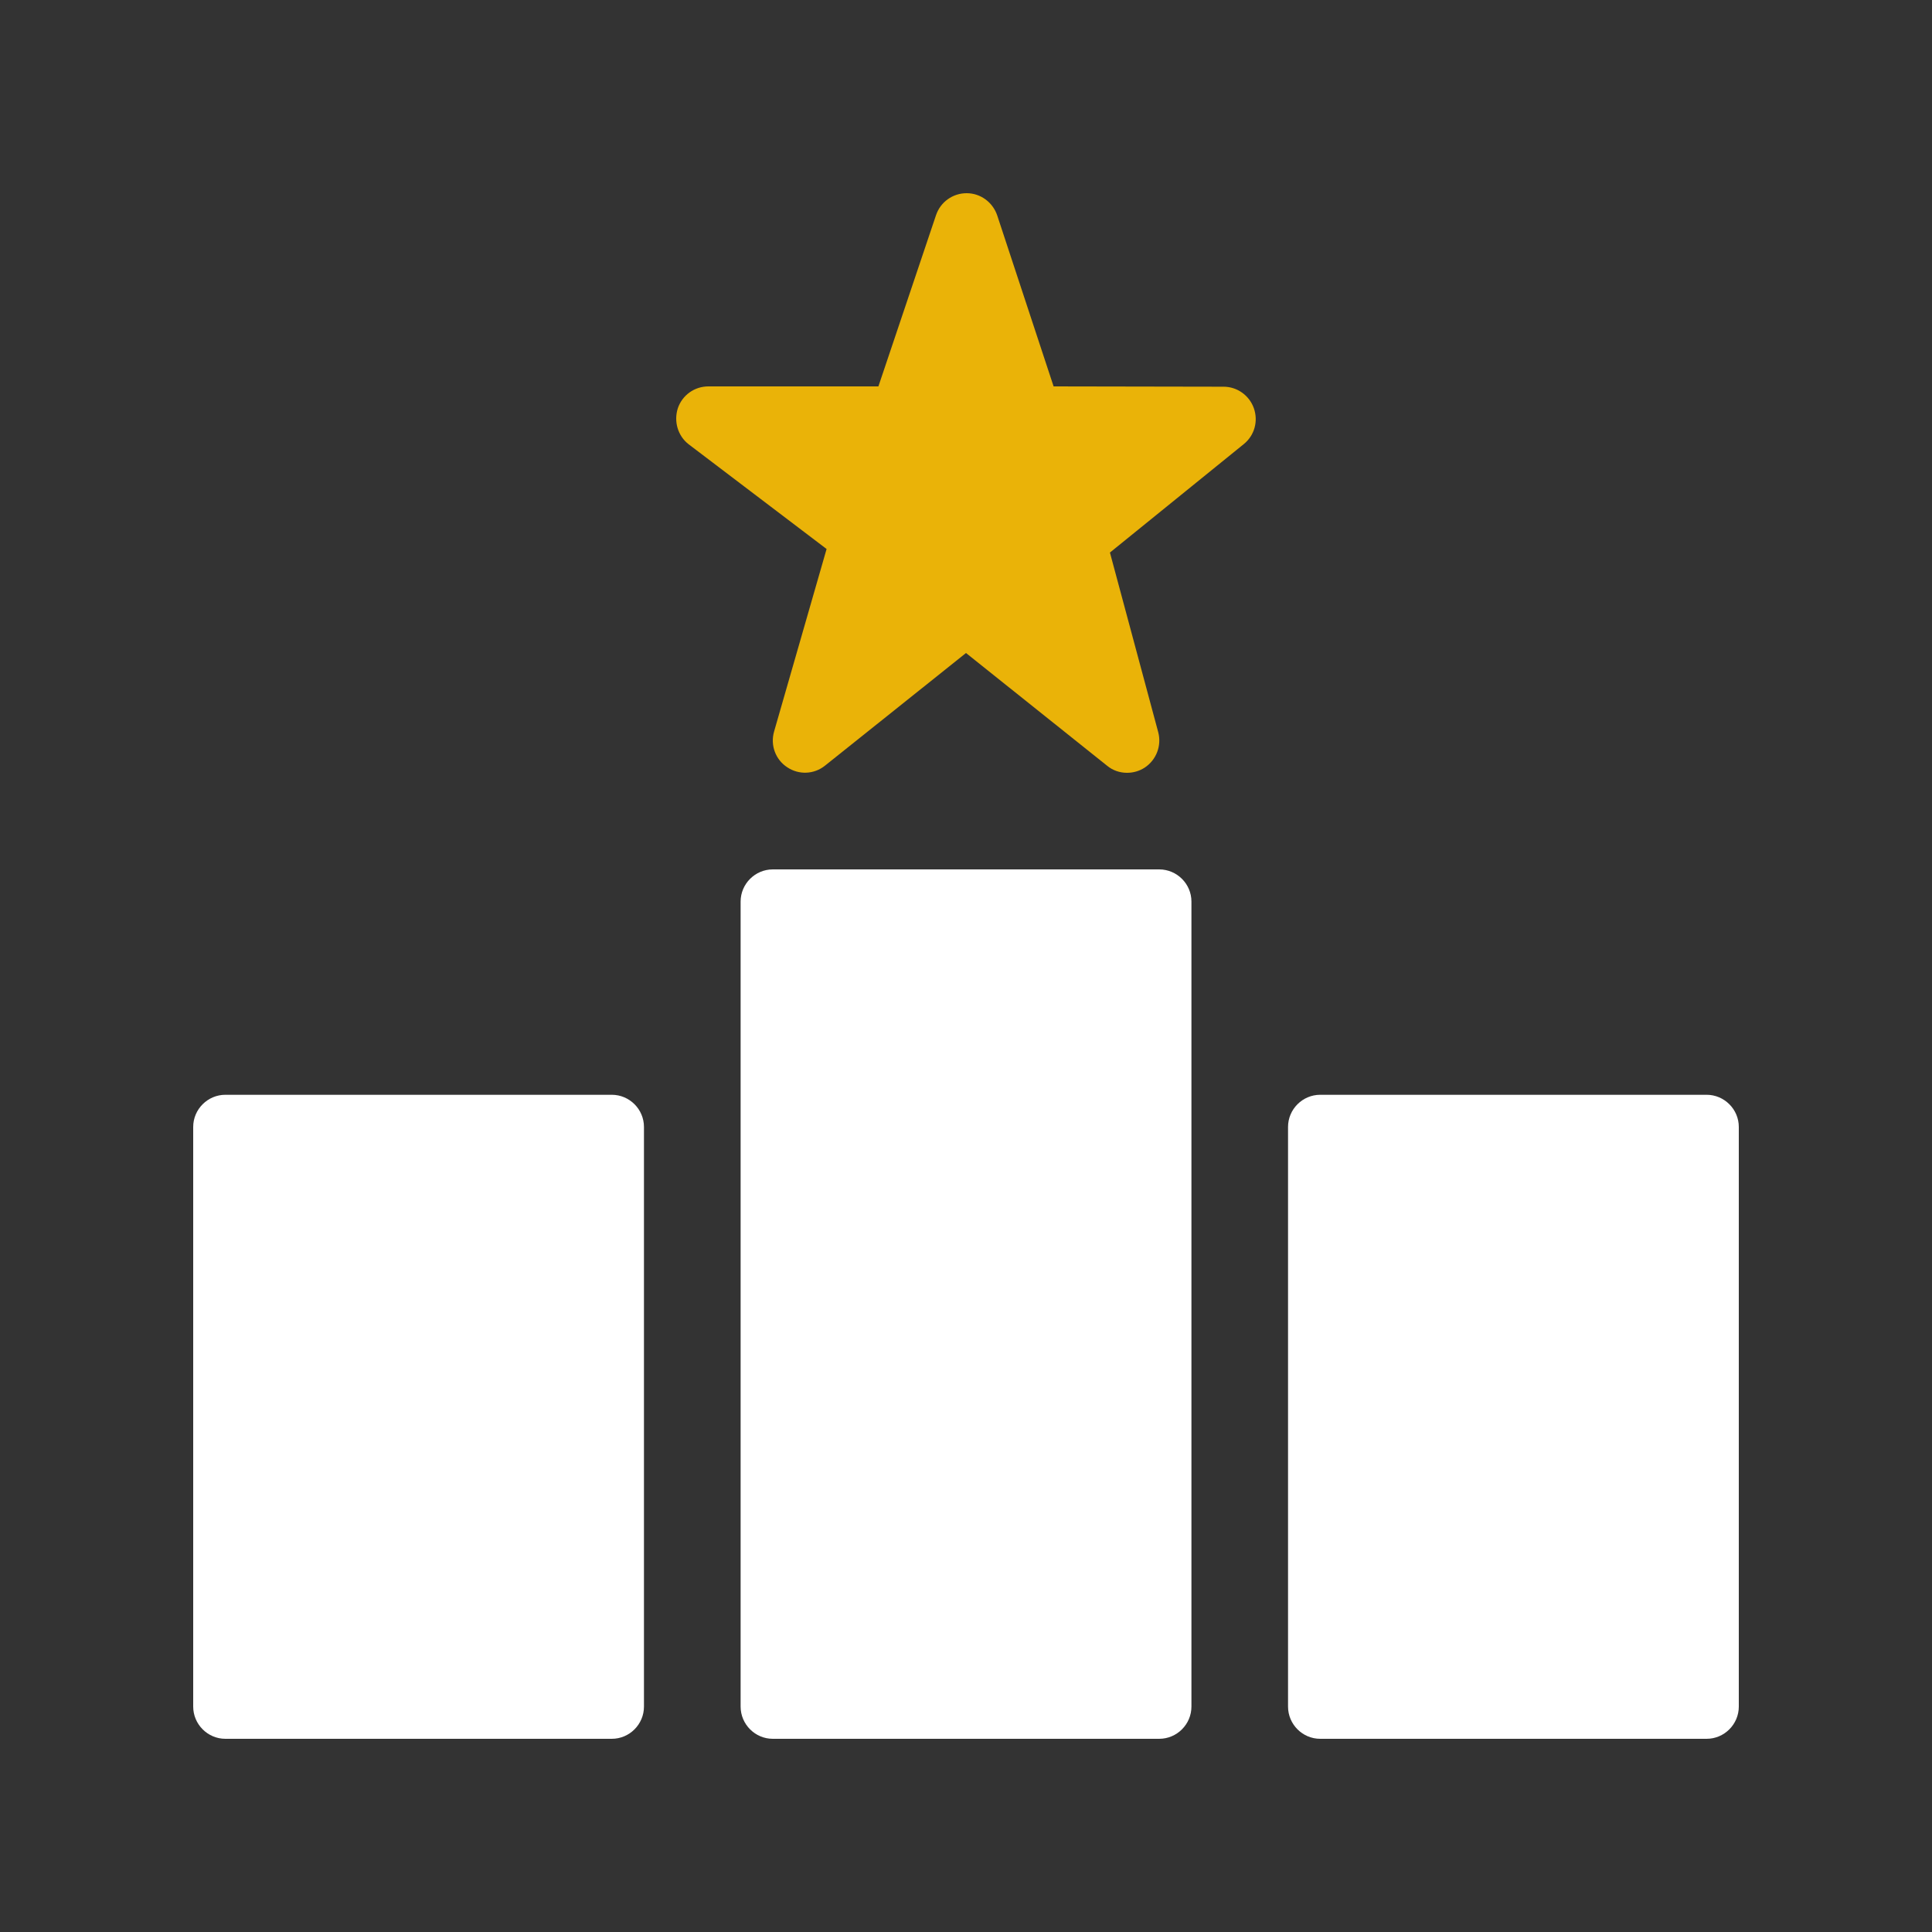
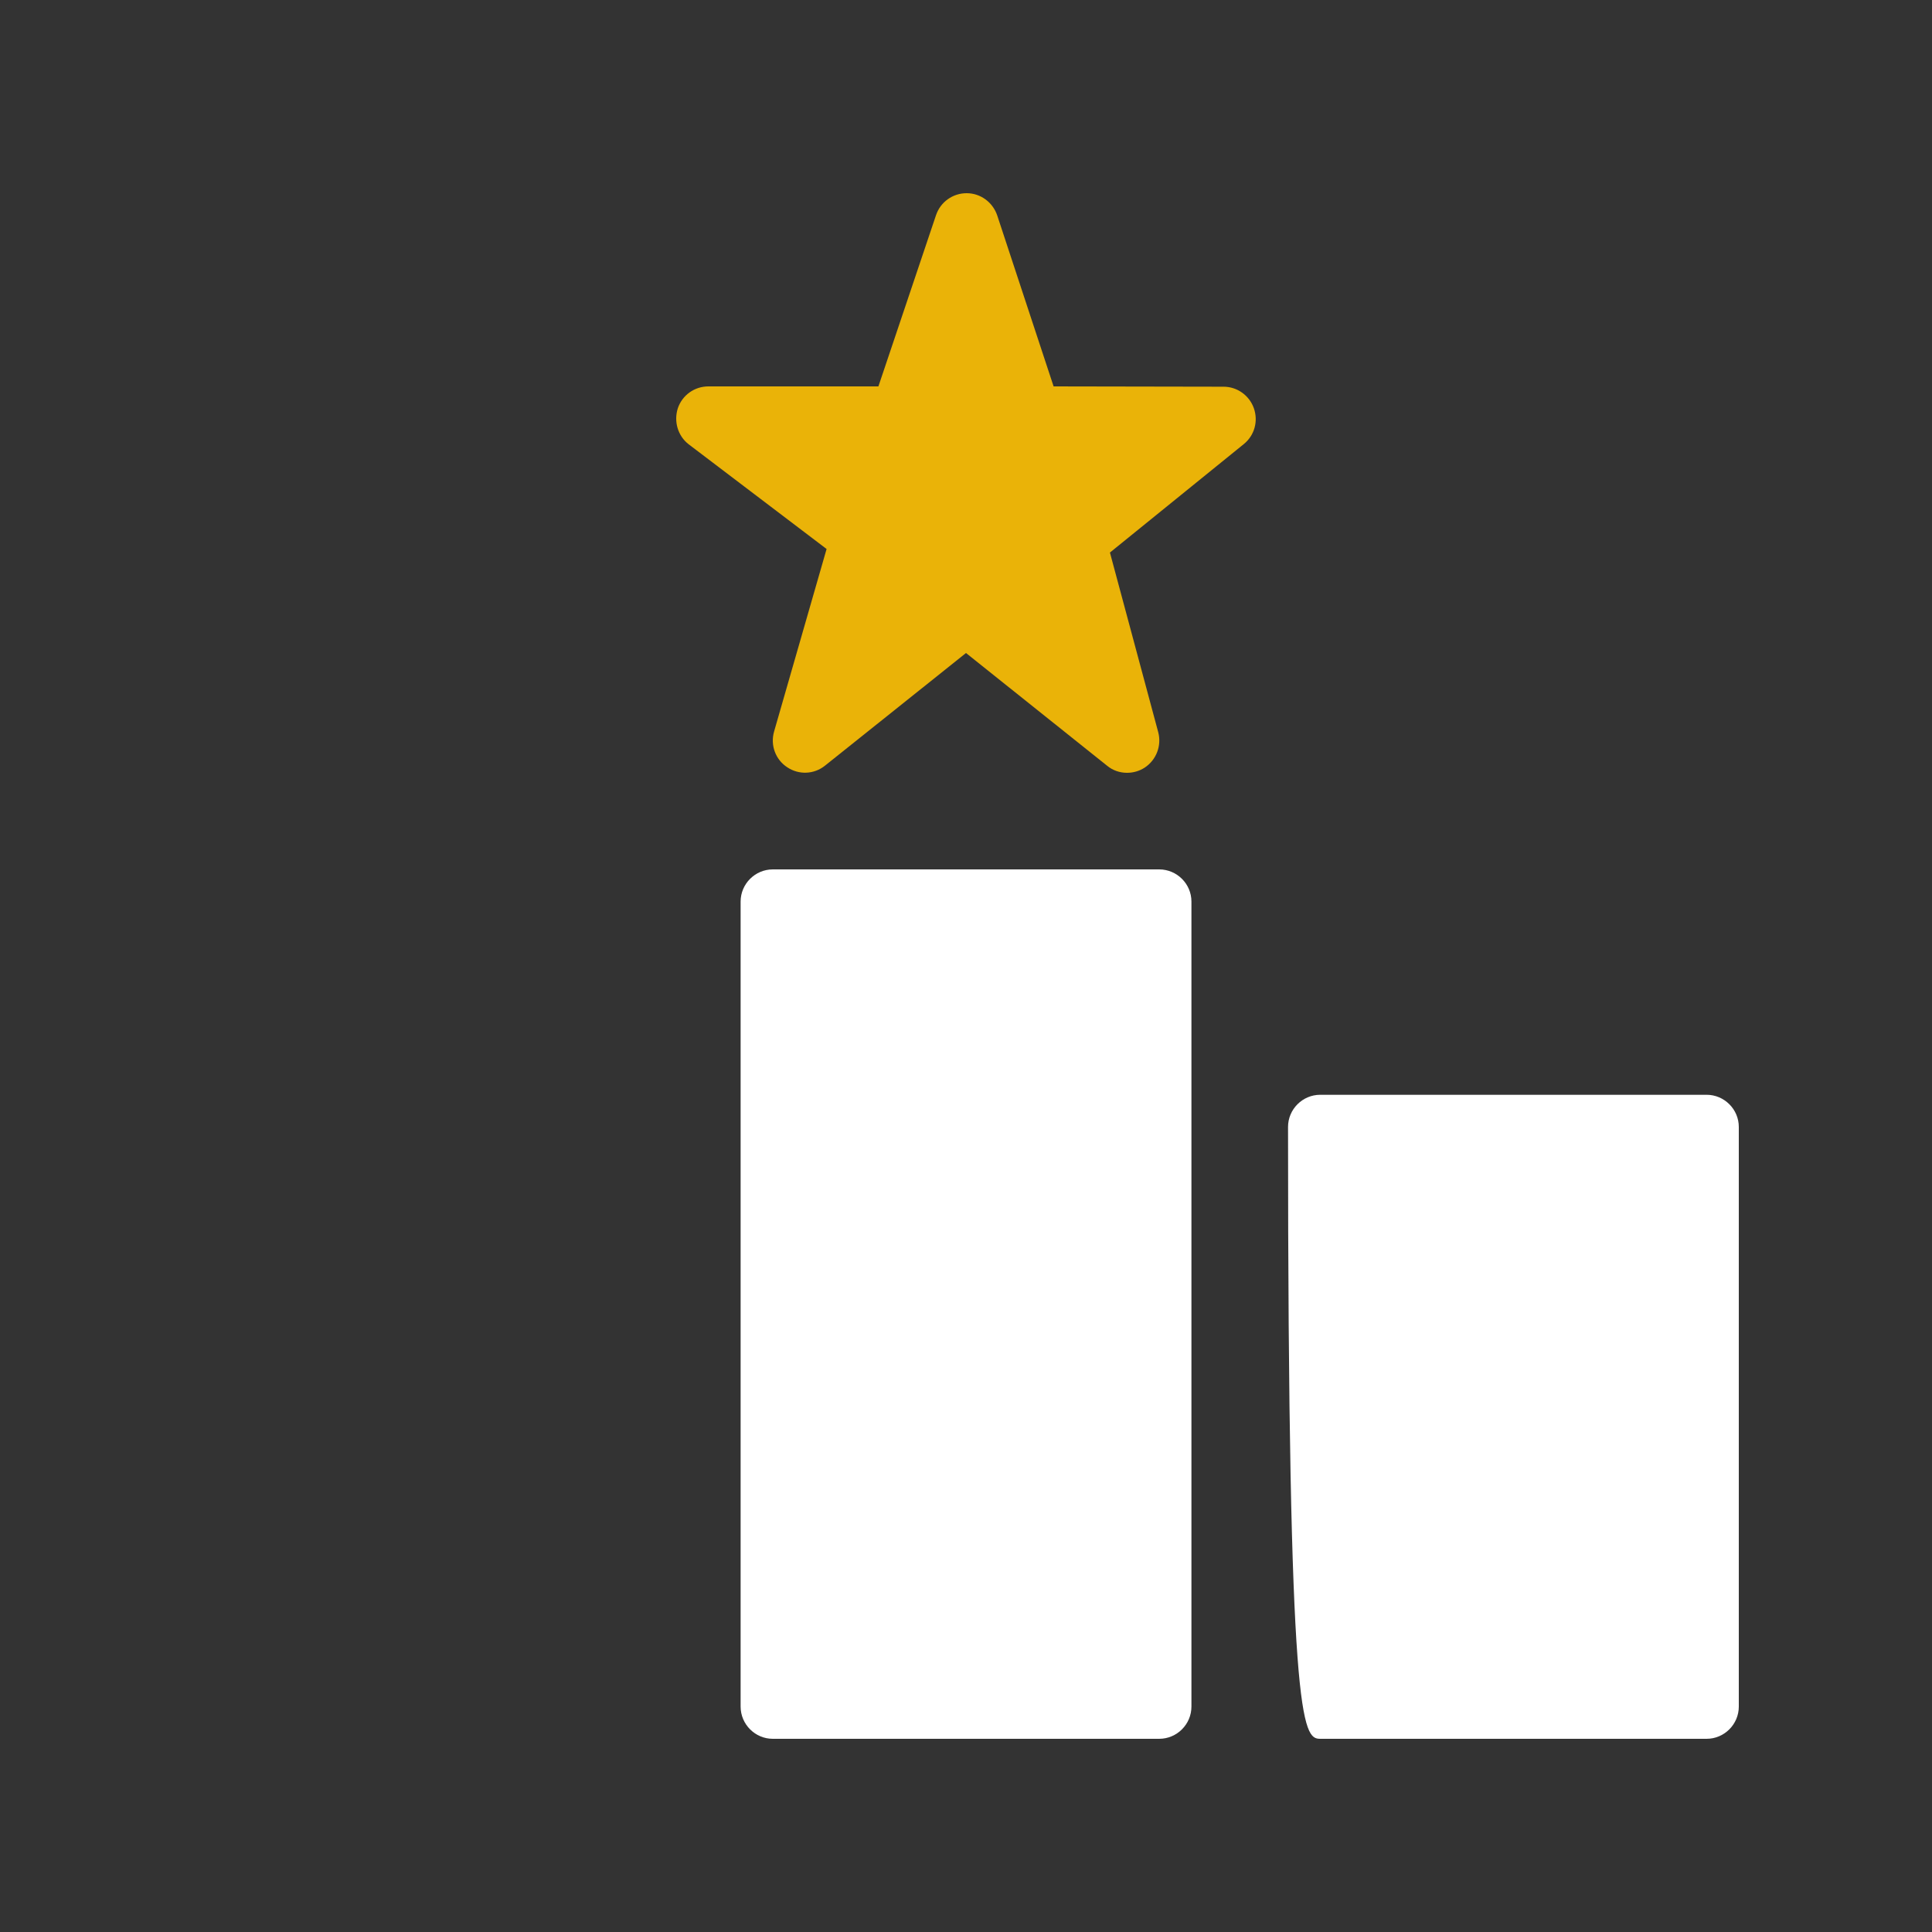
<svg xmlns="http://www.w3.org/2000/svg" width="38" height="38" viewBox="0 0 38 38" fill="none">
  <rect x="0" y="0" width="38" height="38" fill="#333333" stroke="none" />
  <g clip-path="url(#clip0_4789_181)">
-     <path d="M33.567 21.533H25.967C25.619 21.533 25.334 21.818 25.334 22.166V33.566C25.334 33.915 25.619 34.2 25.967 34.2H33.567C33.915 34.2 34.2 33.915 34.2 33.566V22.166C34.2 21.818 33.915 21.533 33.567 21.533Z" fill="white" />
-     <path d="M4.433 34.2H12.033C12.382 34.2 12.666 33.915 12.666 33.566V22.166C12.666 21.818 12.382 21.533 12.033 21.533H4.433C4.085 21.533 3.8 21.818 3.8 22.166V33.566C3.8 33.915 4.085 34.2 4.433 34.2Z" fill="white" />
+     <path d="M33.567 21.533H25.967C25.619 21.533 25.334 21.818 25.334 22.166C25.334 33.915 25.619 34.2 25.967 34.2H33.567C33.915 34.2 34.2 33.915 34.2 33.566V22.166C34.2 21.818 33.915 21.533 33.567 21.533Z" fill="white" />
    <path d="M23.434 17.733C23.434 17.385 23.149 17.1 22.8 17.1H15.2C14.852 17.1 14.567 17.385 14.567 17.733V33.566C14.567 33.915 14.852 34.2 15.2 34.2H22.8C23.149 34.2 23.434 33.915 23.434 33.566V17.733Z" fill="white" />
    <path d="M24.662 8.03C24.573 7.777 24.333 7.606 24.067 7.606L20.723 7.6L19.614 4.237C19.526 3.977 19.285 3.8 19.013 3.8C18.74 3.8 18.5 3.971 18.411 4.23L17.277 7.6H13.933C13.661 7.6 13.42 7.771 13.332 8.03C13.249 8.29 13.332 8.575 13.547 8.74L16.258 10.798L15.225 14.389C15.149 14.655 15.251 14.94 15.485 15.092C15.713 15.244 16.011 15.232 16.226 15.06L19 12.844L21.774 15.06C21.888 15.155 22.027 15.2 22.167 15.2C22.287 15.2 22.407 15.168 22.515 15.098C22.743 14.947 22.851 14.668 22.781 14.402L21.831 10.868L24.466 8.733C24.675 8.562 24.751 8.284 24.662 8.03Z" fill="#EAB308" />
  </g>
  <defs>
    <clipPath id="clip0_4789_181">
      <rect width="38" height="38" fill="white" />
    </clipPath>
  </defs>
</svg>